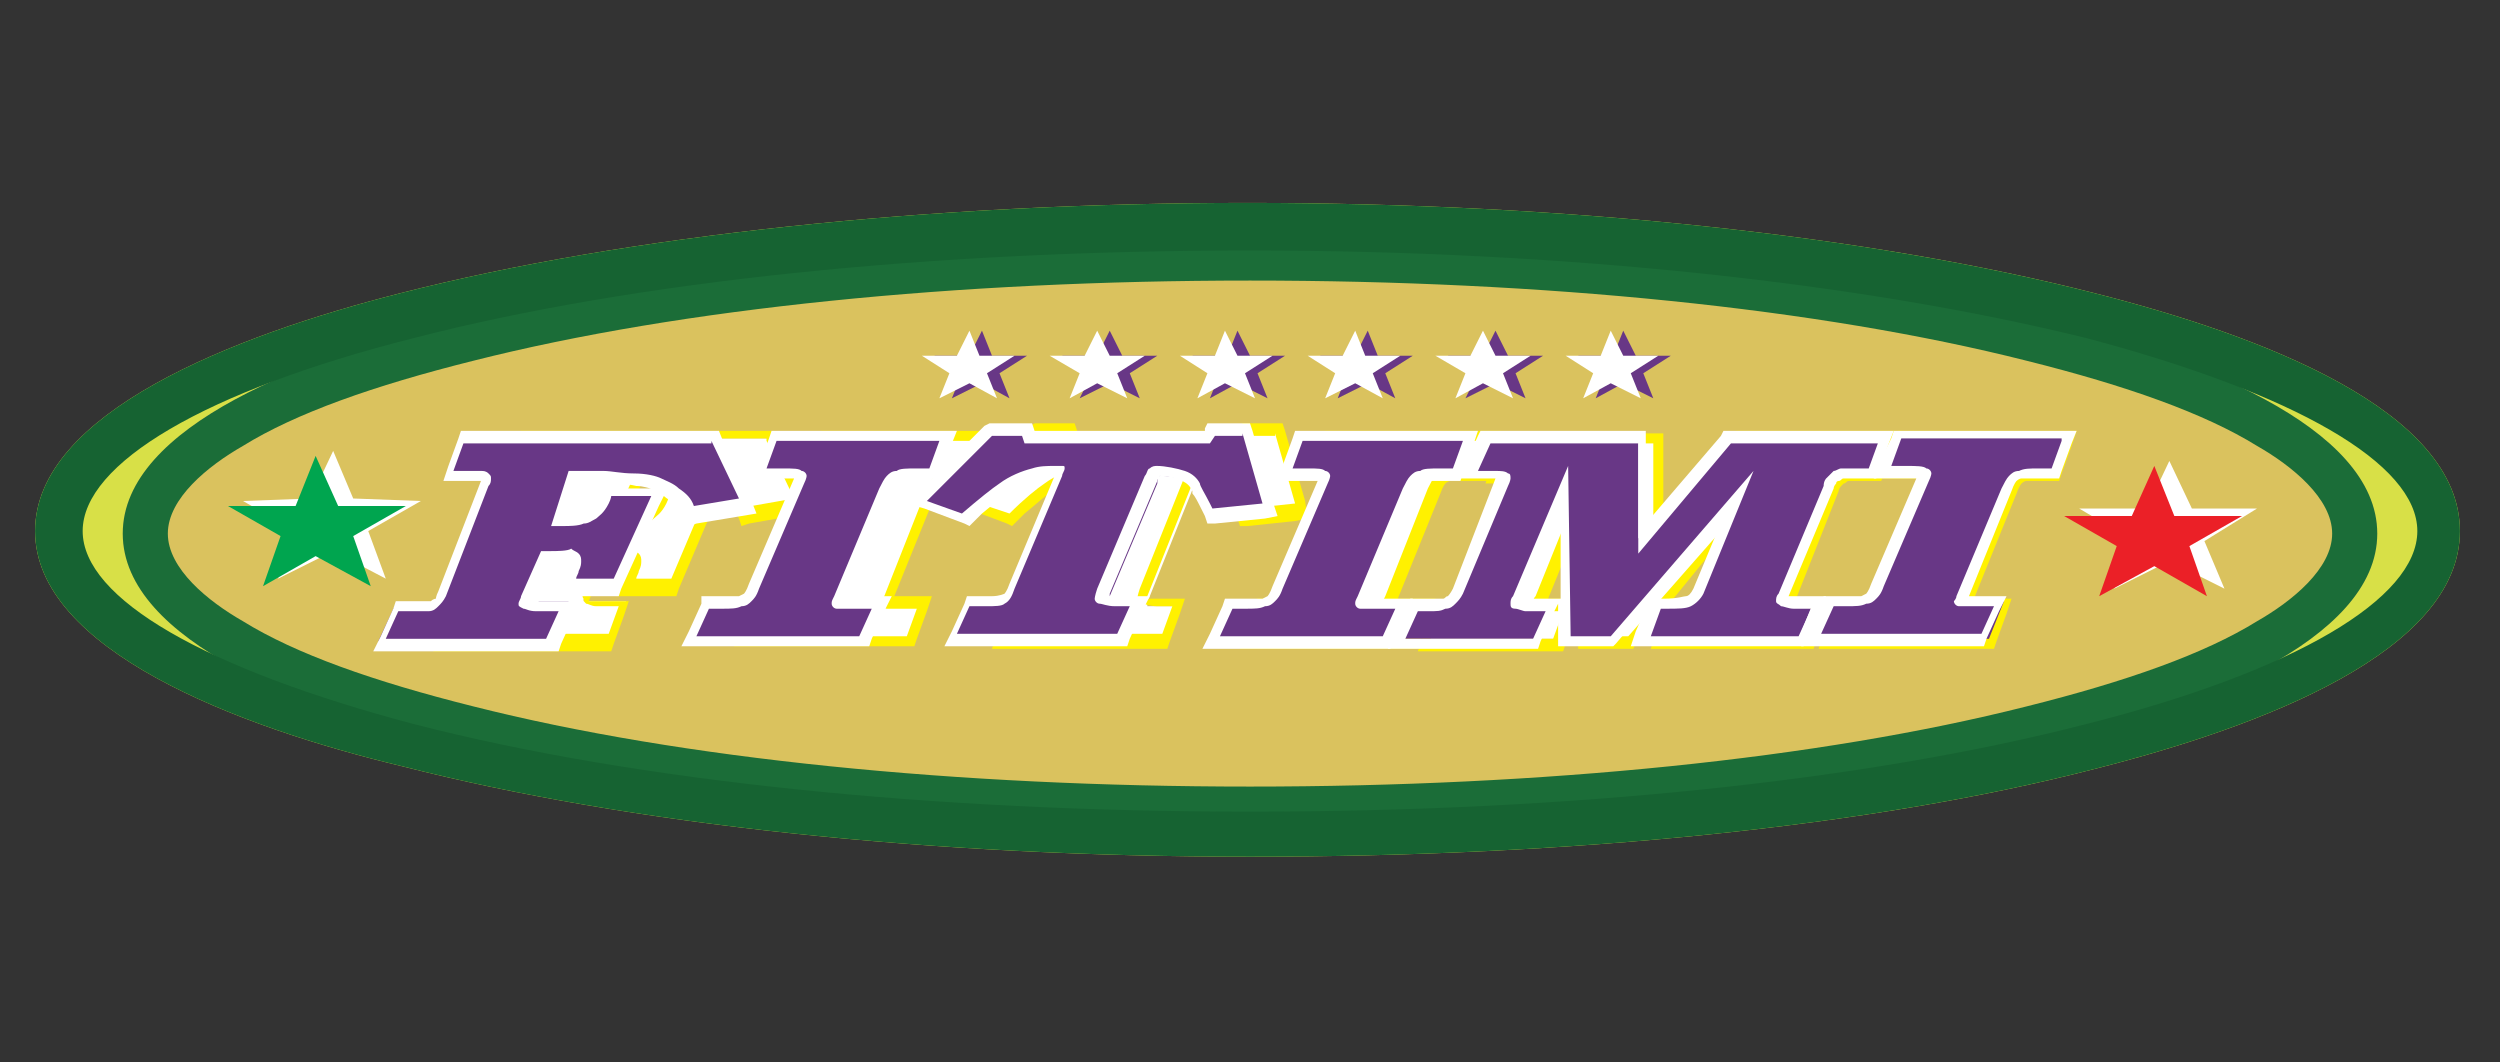
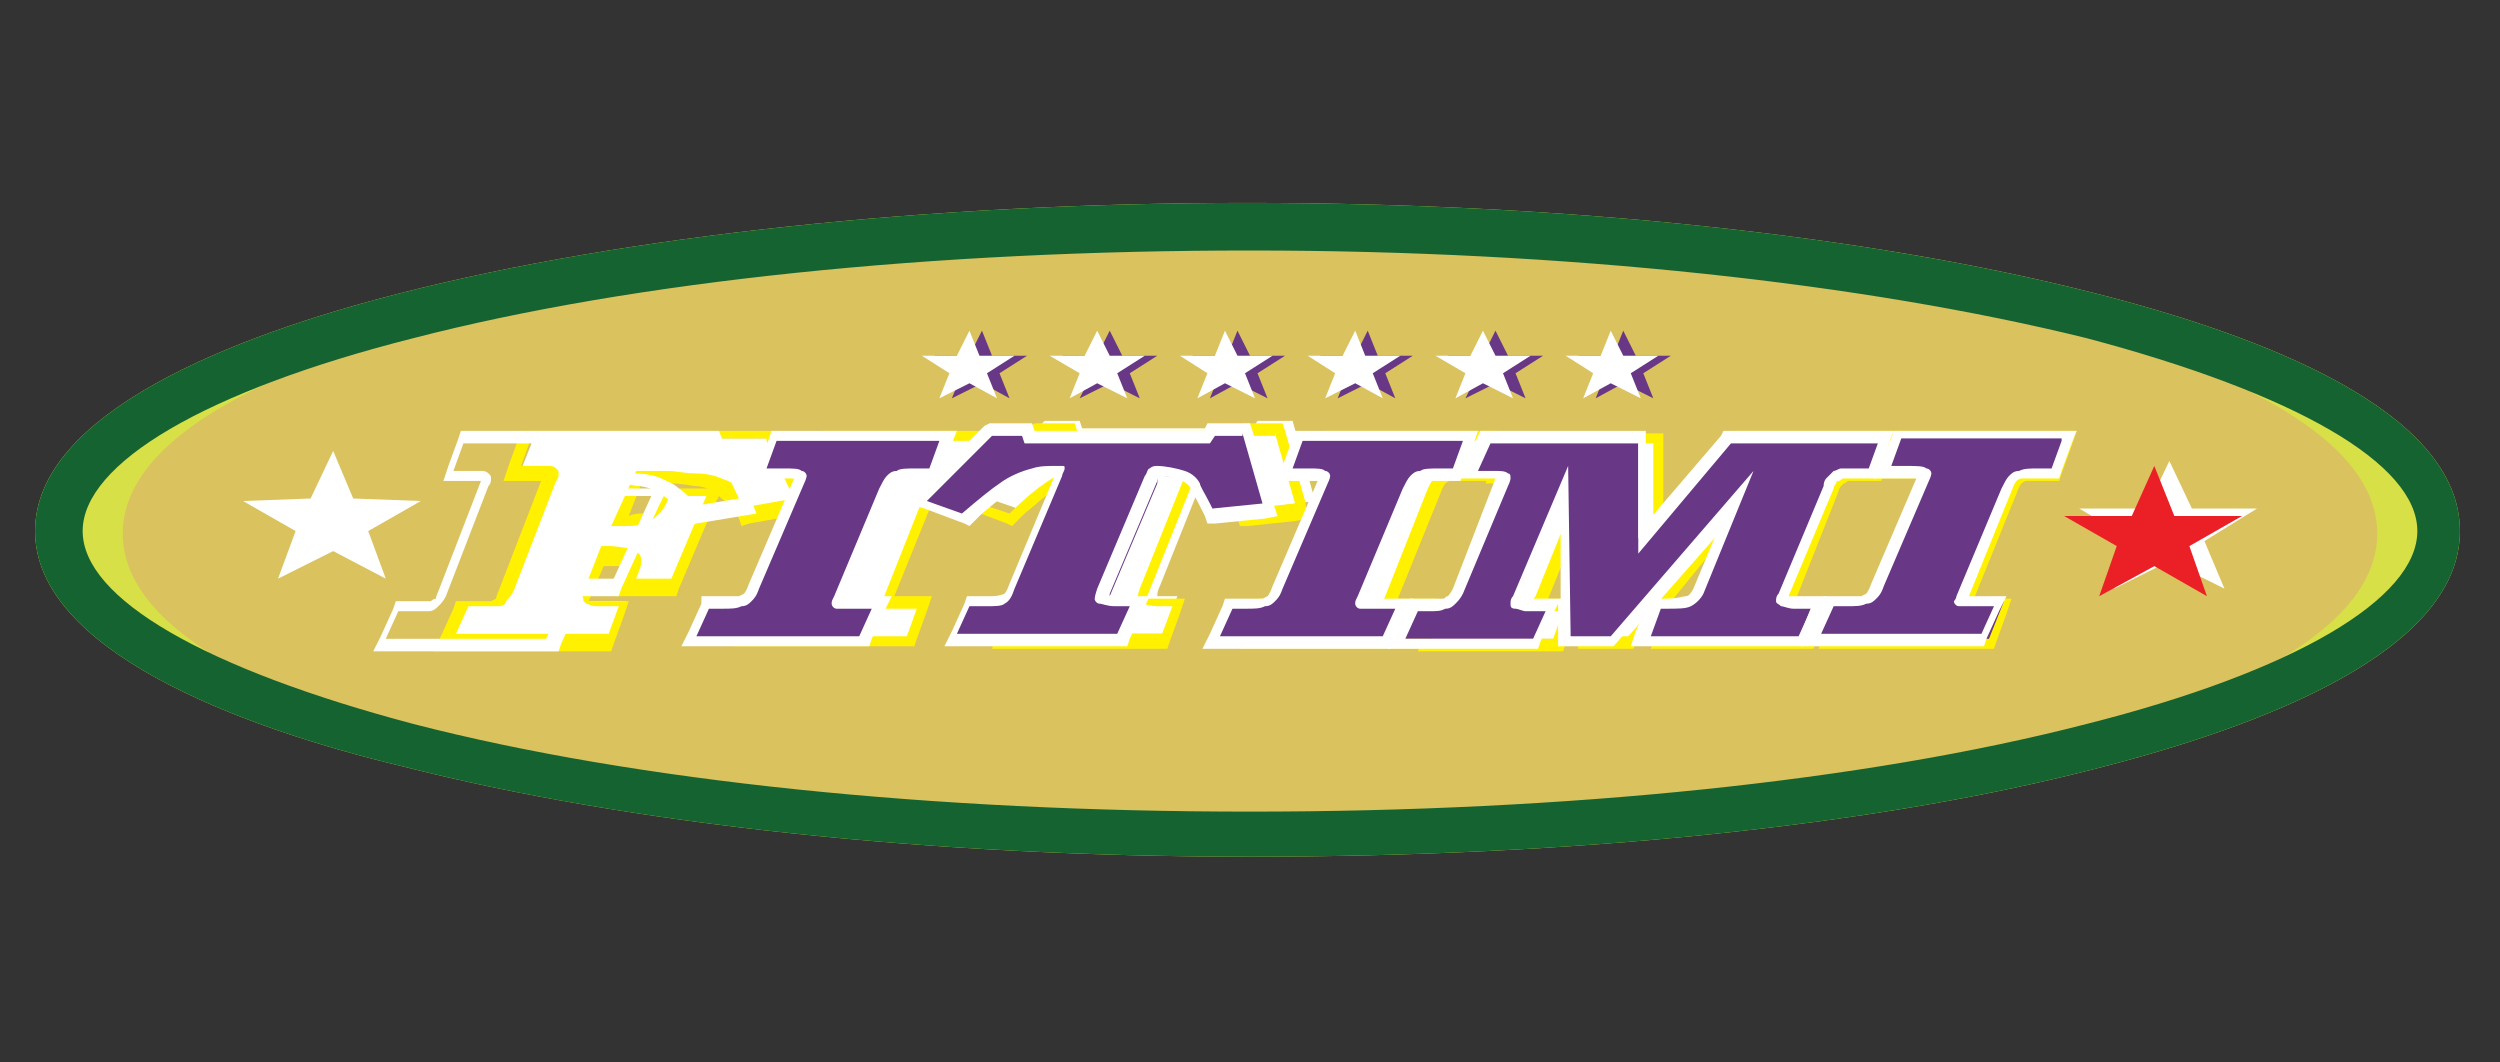
<svg xmlns="http://www.w3.org/2000/svg" version="1.1" id="Layer_1" x="0px" y="0px" viewBox="0 0 99.8 42.4" style="enable-background:new 0 0 99.8 42.4;" xml:space="preserve">
  <rect x="0" y="0" width="99.8" height="42.4" fill="#333333" stroke="none" />
  <style type="text/css">
	.st0{fill:#D8E047;}
	.st1{fill:#DAC25E;}
	.st2{fill:#FFFFFF;}
	.st3{fill:#FFF100;}
	.st4{fill:#683786;}
	.st5{fill:#00A54F;}
	.st6{fill:#EB2027;}
	.st7{fill:#1B6D38;}
	.st8{fill:#166332;}
</style>
  <g>
    <g>
      <path class="st0" d="M49.9,34.2c-12.8,0-24.8-1.3-33.8-3.6C9.4,29,1.4,25.9,1.4,21.2s7.9-7.8,14.6-9.5c9-2.3,21.1-3.6,33.8-3.6    s24.8,1.3,33.8,3.6c6.7,1.7,14.6,4.7,14.6,9.5s-7.9,7.8-14.6,9.5C74.7,33,62.7,34.2,49.9,34.2z" />
    </g>
    <g>
      <path class="st1" d="M49.9,33.1c-11.9,0-23-1.1-31.4-3.2c-6.2-1.5-13.6-4.3-13.6-8.6s7.4-7.1,13.6-8.6c8.4-2.1,19.6-3.2,31.4-3.2    s23,1.1,31.4,3.2c6.2,1.5,13.6,4.3,13.6,8.6s-7.4,7.1-13.6,8.6C72.9,31.9,61.7,33.1,49.9,33.1z" />
    </g>
    <g>
      <g>
        <path class="st2" d="M17.8,25.6l0.7-1.5h0.7c0.3,0,0.5,0,0.6,0c0.1,0,0.2-0.1,0.3-0.1c0,0,0.1-0.1,0.2-0.4l1.7-4.3     c0.1-0.2,0.1-0.2,0.1-0.2c0,0-0.1,0-0.2-0.1c0,0,0,0-0.1,0l-1.1,0l0.6-1.5h9.6l1.2,2.7l-2.2,0.4l-0.1-0.1     c-0.1-0.3-0.3-0.5-0.5-0.7c-0.2-0.2-0.4-0.3-0.6-0.4c-0.2-0.1-0.5-0.1-1-0.2c-0.4,0-0.8-0.1-1.1-0.1h-1.2l-0.7,1.7l0.2,0     c0.2,0,0.5,0,0.7-0.1c0.2,0,0.3-0.1,0.4-0.1c0.1-0.1,0.3-0.2,0.4-0.5c0-0.1,0.1-0.2,0.1-0.2l0-0.2l0.2-0.1h1.8l-1.6,3.7h-1.8     l0.2-0.5c0.1-0.2,0.1-0.3,0.1-0.3c0,0,0-0.1-0.1-0.1c-0.1-0.1-0.1-0.1-0.2-0.1c-0.1,0-0.5,0-0.8,0h-0.3l-0.7,1.6     c0,0.1,0,0.1,0,0.1c0.1,0,0.2,0,0.4,0H25l-0.6,1.5H17.8z" />
        <path class="st3" d="M30.6,17.6l1.1,2.3l-1.7,0.3c-0.1-0.3-0.3-0.5-0.5-0.7c-0.2-0.2-0.4-0.3-0.7-0.4c-0.2-0.1-0.6-0.2-1-0.2     c-0.5,0-0.8-0.1-1.1-0.1h-1.3L24.4,21l0.5,0c0.2,0,0.6,0,0.8-0.1c0.2,0,0.3-0.1,0.4-0.2c0.1-0.1,0.3-0.2,0.5-0.6     c0.1-0.2,0.1-0.3,0.1-0.3h1.5l-1.4,3.3h-1.4c0-0.1,0.1-0.2,0.1-0.3c0.1-0.2,0.1-0.3,0.1-0.4c0-0.1,0-0.2-0.1-0.3     c-0.1-0.1-0.2-0.1-0.3-0.2c-0.1,0-0.6-0.1-0.8-0.1H24l-0.7,1.8c0,0.1-0.1,0.2,0,0.3c0,0.1,0,0.1,0.1,0.2c0.1,0,0.2,0.1,0.4,0.1     h0.9l-0.4,1.1h-6.1l0.5-1.1h0.5c0.3,0,0.5,0,0.7,0c0.2,0,0.3-0.1,0.3-0.2c0.1-0.1,0.2-0.2,0.3-0.4l1.7-4.4     c0.1-0.1,0.1-0.2,0.1-0.3c0-0.1,0-0.1-0.1-0.2c-0.1-0.1-0.2-0.1-0.3-0.1c0,0-0.1,0-0.2,0c-0.1,0-0.1,0-0.3,0h-0.6l0.4-1.1H30.6      M30.8,17.2h-0.3h-9.4h-0.3l-0.1,0.3l-0.4,1.1l-0.2,0.6h0.6h0.6l0.2,0l0.1,0l0,0c0,0,0,0,0,0l-1.7,4.4c-0.1,0.2-0.1,0.3-0.1,0.3     c0,0,0,0,0,0c0,0,0,0-0.2,0.1c-0.1,0-0.2,0-0.6,0h-0.5h-0.3l-0.1,0.3l-0.5,1.1l-0.3,0.6h0.7h6.1h0.3l0.1-0.3l0.4-1.1l0.2-0.6     h-0.6h-0.9c0,0-0.1,0-0.1,0l0.6-1.4h0.1c0.3,0,0.6,0,0.7,0c0,0,0,0,0.1,0.1c0,0,0,0.1-0.1,0.2c0,0.1-0.1,0.2-0.1,0.3l-0.2,0.6     h0.6h1.4H27l0.1-0.3l1.4-3.3l0.2-0.4c0.1,0.1,0.2,0.2,0.4,0.3c0.2,0.2,0.3,0.4,0.4,0.6l0.1,0.3l0.3-0.1l1.7-0.3l0.5-0.1L32,19.8     L31,17.4L30.8,17.2L30.8,17.2z M25.6,19.3h1c0.3,0,0.6,0,1.1,0.1c0.3,0,0.5,0.1,0.6,0.1h-0.1h-1.5h-0.3l-0.1,0.3c0,0,0,0.1,0,0.1     c0,0.1,0,0.1-0.1,0.2c-0.1,0.2-0.2,0.3-0.3,0.3l0,0l0,0c0,0-0.1,0.1-0.3,0.1c-0.1,0-0.3,0-0.5,0.1L25.6,19.3L25.6,19.3z" />
      </g>
      <g>
        <path class="st2" d="M29.7,25.6l0.6-1.5h0.6c0.4,0,0.6,0,0.7-0.1c0.1,0,0.2-0.1,0.2-0.1c0,0,0.1-0.1,0.2-0.4l1.7-4.2     c0.1-0.2,0.1-0.3,0.1-0.3c-0.1-0.1-0.4-0.1-0.7-0.1h-0.9l0.6-1.5h6.7L39,18.9h-0.6c-0.4,0-0.6,0-0.7,0.1c-0.1,0-0.2,0.1-0.3,0.1     c0,0-0.1,0.1-0.2,0.4l-1.7,4.3c-0.1,0.2-0.1,0.2-0.1,0.2c0,0,0,0,0.1,0c0.1,0,0.3,0,0.7,0H37l-0.6,1.5H29.7z" />
        <path class="st3" d="M39.3,17.6l-0.4,1.1h-0.5c-0.4,0-0.6,0-0.8,0.1c-0.1,0-0.3,0.1-0.3,0.2c-0.1,0.1-0.2,0.3-0.3,0.5l-1.7,4.3     c-0.1,0.2-0.1,0.2-0.1,0.3c0,0.1,0.1,0.2,0.2,0.2c0.1,0,0.3,0,0.7,0h0.5l-0.4,1.1H30l0.4-1.1h0.5c0.3,0,0.6,0,0.7-0.1     c0.2,0,0.3-0.1,0.3-0.2c0.1-0.1,0.2-0.2,0.3-0.5l1.7-4.2c0.1-0.2,0.1-0.3,0.1-0.3c0-0.1-0.1-0.2-0.2-0.2     c-0.1-0.1-0.3-0.1-0.7-0.1h-0.5l0.4-1.1H39.3 M39.9,17.2h-0.6h-6.2h-0.3l-0.1,0.3l-0.4,1.1L32,19.1h0.6h0.5c0.2,0,0.3,0,0.4,0     c0,0,0,0,0,0l-1.7,4.2c-0.1,0.3-0.2,0.4-0.2,0.4c0,0,0,0,0,0c0,0,0,0-0.2,0.1c-0.1,0-0.2,0-0.6,0h-0.5h-0.3l-0.1,0.3l-0.4,1.1     l-0.2,0.6H30h6.2h0.3l0.1-0.3l0.4-1.1l0.2-0.6h-0.6h-0.5c-0.2,0-0.3,0-0.4,0l1.7-4.2c0.1-0.3,0.2-0.4,0.2-0.4     c0,0,0.1-0.1,0.2-0.1c0,0,0.2,0,0.7,0h0.5h0.3l0.1-0.3l0.4-1.1L39.9,17.2L39.9,17.2z" />
      </g>
      <g>
-         <path class="st2" d="M39.8,25.6l0.6-1.5H41l0.2,0c0.3,0,0.5-0.1,0.6-0.1c0.1,0,0.2-0.2,0.3-0.5L44,19c0-0.1,0-0.1,0.1-0.2     c0,0-0.1,0-0.1,0c-0.3,0-0.5,0-0.8,0.1c-0.4,0.1-0.7,0.3-1.2,0.6c-0.3,0.1-0.6,0.5-1.1,0.9l-0.4,0.4l-2-0.7l2.8-2.9h1.4l0.1,0.3     h6.8l0.2-0.3h1.4l0.9,3.2l-2.3,0.3l-0.1-0.3c-0.1-0.4-0.3-0.6-0.4-0.7c-0.1-0.2-0.3-0.4-0.5-0.5c-0.2-0.1-0.7-0.2-0.9-0.2     c-0.1,0-0.1,0-0.1,0c0,0-0.1,0-0.1,0.3l-1.8,4.5c-0.1,0.2-0.1,0.3-0.1,0.4c0.1,0,0.2,0,0.6,0H47l-0.6,1.5H39.8z" />
+         <path class="st2" d="M39.8,25.6l0.6-1.5H41l0.2,0c0.3,0,0.5-0.1,0.6-0.1c0.1,0,0.2-0.2,0.3-0.5L44,19c0-0.1,0-0.1,0.1-0.2     c0,0-0.1,0-0.1,0c-0.3,0-0.5,0-0.8,0.1c-0.4,0.1-0.7,0.3-1.2,0.6c-0.3,0.1-0.6,0.5-1.1,0.9l-2-0.7l2.8-2.9h1.4l0.1,0.3     h6.8l0.2-0.3h1.4l0.9,3.2l-2.3,0.3l-0.1-0.3c-0.1-0.4-0.3-0.6-0.4-0.7c-0.1-0.2-0.3-0.4-0.5-0.5c-0.2-0.1-0.7-0.2-0.9-0.2     c-0.1,0-0.1,0-0.1,0c0,0-0.1,0-0.1,0.3l-1.8,4.5c-0.1,0.2-0.1,0.3-0.1,0.4c0.1,0,0.2,0,0.6,0H47l-0.6,1.5H39.8z" />
        <path class="st3" d="M50.9,17.3l0.8,2.8l-1.9,0.2l-0.1-0.2c-0.2-0.4-0.4-0.7-0.4-0.8c-0.1-0.2-0.3-0.4-0.6-0.5     c-0.2-0.1-0.8-0.2-1-0.2c-0.1,0-0.2,0-0.2,0.1c-0.1,0-0.1,0.2-0.2,0.3l-1.8,4.5c-0.1,0.3-0.1,0.4-0.1,0.4c0,0.1,0.1,0.2,0.2,0.2     c0.1,0,0.3,0.1,0.6,0.1h0.6l-0.4,1.1h-6.1l0.4-1.1H41l0.2,0c0.3,0,0.6,0,0.7-0.1c0.2-0.1,0.3-0.3,0.4-0.6l1.8-4.5     c0-0.1,0.1-0.2,0.1-0.3c0-0.1,0-0.1-0.1-0.1c-0.1,0-0.2,0-0.3,0c-0.3,0-0.6,0-0.8,0.1c-0.4,0.1-0.9,0.3-1.3,0.6     c-0.3,0.2-0.8,0.6-1.4,1.2L38.8,20l2.5-2.6h1.1l0.1,0.3h7.1l0.2-0.3H50.9 M51.2,16.9h-0.3h-1.1h-0.2l-0.1,0.2l0,0.1h-6.5     l-0.1-0.3h-0.3h-1.1h-0.2L41,17.1l-2.5,2.6L38,20.1l0.6,0.2l1.6,0.6l0.2,0.1l0.2-0.2l0.3-0.3c0.5-0.4,0.8-0.7,1-0.8     c0.5-0.3,0.8-0.5,1.2-0.6c0.2-0.1,0.4-0.1,0.6-0.1L42,23.4c-0.1,0.3-0.2,0.4-0.2,0.4c0,0-0.2,0.1-0.5,0.1l-0.2,0l-0.5,0h-0.3     l-0.1,0.3l-0.4,1.1l-0.2,0.6h0.6h6.1h0.3l0.1-0.3l0.4-1.1l0.2-0.6h-0.6h-0.6c-0.1,0-0.2,0-0.3,0c0,0,0-0.1,0-0.1l1.8-4.5     c0-0.1,0.1-0.1,0.1-0.1c0.2,0,0.7,0.1,0.8,0.1c0.2,0.1,0.3,0.2,0.4,0.4l0,0.1c0.1,0.1,0.2,0.3,0.4,0.7l0.1,0.2l0.1,0.3l0.3,0     l1.9-0.2l0.5-0.1L52.1,20l-0.8-2.8L51.2,16.9L51.2,16.9z" />
      </g>
      <g>
        <path class="st2" d="M49.7,25.6l0.6-1.5H51c0.4,0,0.6,0,0.7-0.1c0.1,0,0.2-0.1,0.2-0.1c0,0,0.1-0.1,0.2-0.4l1.7-4.2     c0.1-0.2,0.1-0.2,0.1-0.3c-0.1-0.1-0.2-0.1-0.6-0.1h-0.9l0.6-1.5h6.6L59,18.9h-0.6c-0.4,0-0.6,0-0.7,0.1c-0.1,0-0.2,0.1-0.3,0.1     c0,0-0.1,0.1-0.2,0.4l-1.7,4.3c-0.1,0.2-0.1,0.2-0.1,0.2c0,0,0.1,0,0.1,0c0.1,0,0.3,0,0.7,0H57l-0.6,1.5H49.7z" />
        <path class="st3" d="M59.3,17.6l-0.4,1.1h-0.5c-0.4,0-0.6,0-0.8,0.1c-0.1,0-0.3,0.1-0.3,0.2c-0.1,0.1-0.2,0.3-0.3,0.5l-1.7,4.3     c-0.1,0.2-0.1,0.2-0.1,0.3c0,0.1,0.1,0.2,0.2,0.2c0.1,0,0.3,0,0.7,0h0.5l-0.4,1.1h-6.2l0.4-1.1H51c0.3,0,0.6,0,0.7-0.1     c0.2,0,0.3-0.1,0.3-0.2c0.1-0.1,0.2-0.2,0.3-0.5l1.7-4.2c0.1-0.2,0.1-0.3,0.1-0.3c0-0.1-0.1-0.2-0.2-0.2     c-0.1-0.1-0.3-0.1-0.7-0.1h-0.5l0.4-1.1H59.3 M59.9,17.2h-0.6h-6.1h-0.3l-0.1,0.3l-0.4,1.1l-0.2,0.6h0.6h0.5c0.2,0,0.3,0,0.4,0     c0,0,0,0,0,0l-1.7,4.2c-0.1,0.3-0.2,0.4-0.2,0.4c0,0,0,0,0,0c0,0,0,0-0.2,0.1c-0.1,0-0.2,0-0.6,0h-0.5h-0.3l-0.1,0.3l-0.4,1.1     l-0.2,0.6h0.6h6.2h0.3l0.1-0.3l0.4-1.1l0.2-0.6h-0.6h-0.5c-0.2,0-0.3,0-0.4,0l1.7-4.2c0.1-0.3,0.2-0.4,0.2-0.4     c0,0,0.1-0.1,0.2-0.1c0,0,0.2,0,0.7,0h0.5h0.3l0.1-0.3l0.4-1.1L59.9,17.2L59.9,17.2z" />
      </g>
      <g>
        <path class="st2" d="M66.2,25.6l0.6-1.5h0.3c0.5,0,0.8-0.1,0.9-0.1c0.1-0.1,0.3-0.2,0.3-0.4l1.4-3.6l-4.6,5.6h-1.8l-0.1-5.9     l-1.7,4.2C61.5,24,61.5,24,61.5,24c0.1,0,0.2,0,0.4,0l0.2,0h0.9l-0.6,1.5h-5.3l0.6-1.5H58c0.4,0,0.5,0,0.6,0     c0.1,0,0.2-0.1,0.3-0.1c0,0,0.1-0.1,0.2-0.4l1.7-4.3c0.1-0.2,0.1-0.2,0.1-0.2c0,0-0.1-0.1-0.4-0.1h-1l0.6-1.5h6l0,4.1l3.3-4.1     h6.2L75,18.9h-0.5c-0.3,0-0.5,0-0.6,0c-0.1,0-0.2,0.1-0.3,0.1c-0.1,0-0.1,0.1-0.2,0.2c0,0,0,0.1-0.1,0.3l-1.8,4.3     C71.5,24,71.5,24,71.5,24c0,0,0,0,0,0c0.1,0,0.2,0,0.4,0h1l-0.6,1.5H66.2z" />
        <path class="st3" d="M75.3,17.6l-0.4,1.1h-0.4c-0.3,0-0.5,0-0.6,0c-0.1,0-0.2,0.1-0.3,0.1c-0.1,0.1-0.2,0.2-0.3,0.3     c0,0-0.1,0.1-0.1,0.3l-1.8,4.3c-0.1,0.1-0.1,0.2-0.1,0.3c0,0.1,0,0.1,0.2,0.2c0.1,0,0.3,0.1,0.5,0.1h0.7l-0.4,1.1h-5.6l0.4-1.1     h0.2c0.5,0,0.8,0,1-0.1c0.2-0.1,0.3-0.3,0.5-0.5l2-4.9L65,25.4h-1.5l-0.1-6.8l-2.1,5.2c-0.1,0.1-0.1,0.2-0.1,0.3     c0,0.1,0,0.2,0.1,0.2c0.1,0,0.2,0.1,0.4,0.1l0.2,0h0.5l-0.4,1.1h-4.9l0.4-1.1H58c0.4,0,0.5,0,0.7-0.1c0.2,0,0.3-0.1,0.4-0.2     c0.1-0.1,0.2-0.2,0.3-0.4l1.7-4.3c0.1-0.2,0.1-0.3,0.1-0.3c0-0.1,0-0.2-0.1-0.2c-0.1-0.1-0.2-0.1-0.5-0.1h-0.7l0.4-1.1H66l0,4.4     l3.6-4.4H75.3 M75.9,17.2h-0.6h-5.8h-0.2l-0.1,0.2l-2.8,3.5l0-3.2l0-0.4H66h-5.7H60l-0.1,0.3l-0.4,1.1l-0.2,0.6h0.6h0.7     c0.1,0,0.1,0,0.1,0c0,0,0,0,0,0l-1.7,4.3c-0.1,0.2-0.1,0.3-0.2,0.3c0,0-0.1,0.1-0.2,0.1c-0.1,0-0.2,0-0.6,0h-0.4h-0.3l-0.1,0.3     l-0.4,1.1l-0.2,0.6h0.6h4.9h0.3l0.1-0.3l0.4-1.1l0.1-0.4l0,1.3l0,0.4h0.4H65h0.2l0.1-0.2l1.1-1.3l-0.3,0.9l-0.2,0.6h0.6h5.6h0.3     l0.1-0.3l0.4-1.1l0.2-0.6h-0.6h-0.7c0,0-0.1,0-0.1,0l1.7-4.3c0-0.1,0.1-0.2,0.1-0.2c0,0,0.1-0.1,0.1-0.1c0.1,0,0.1-0.1,0.2-0.1     c0.1,0,0.2,0,0.6,0h0.4h0.3l0.1-0.3l0.4-1.1L75.9,17.2L75.9,17.2z M61.8,23.9l1.3-3.2l0,3.2h-0.5H62L61.8,23.9     C61.8,23.9,61.8,23.9,61.8,23.9L61.8,23.9z M66.8,23.9l2.2-2.7l-0.9,2.3c0,0.1-0.1,0.3-0.2,0.3c-0.1,0-0.3,0.1-0.8,0.1H66.8     L66.8,23.9L66.8,23.9z" />
      </g>
      <g>
        <path class="st2" d="M72.8,25.6l0.6-1.5H74c0.4,0,0.6,0,0.7-0.1c0.1,0,0.2-0.1,0.2-0.1c0,0,0.1-0.1,0.2-0.4l1.7-4.2     c0.1-0.2,0.1-0.3,0.1-0.3c-0.1-0.1-0.2-0.1-0.7-0.1h-0.9l0.6-1.5h6.6L82,18.9h-0.6c-0.4,0-0.6,0-0.7,0.1c-0.1,0-0.2,0.1-0.3,0.1     c0,0-0.1,0.1-0.2,0.4l-1.7,4.3c-0.1,0.2-0.1,0.2-0.1,0.2c0,0,0,0,0.1,0c0.1,0,0.3,0,0.7,0H80l-0.6,1.5H72.8z" />
        <path class="st3" d="M82.3,17.6l-0.4,1.1h-0.4c-0.4,0-0.6,0-0.8,0.1c-0.1,0-0.3,0.1-0.3,0.2c-0.1,0.1-0.2,0.3-0.3,0.5l-1.7,4.3     c-0.1,0.2-0.1,0.2-0.1,0.3c0,0.1,0.1,0.2,0.2,0.2c0.1,0,0.3,0,0.7,0h0.5l-0.4,1.1h-6.1l0.4-1.1H74c0.3,0,0.6,0,0.7-0.1     c0.1,0,0.3-0.1,0.3-0.2c0.1-0.1,0.2-0.2,0.3-0.5l1.7-4.2c0.1-0.2,0.1-0.3,0.1-0.3c0-0.1-0.1-0.2-0.2-0.2     c-0.1-0.1-0.4-0.1-0.8-0.1h-0.5l0.4-1.1H82.3 M82.9,17.2h-0.6h-6.2h-0.3l-0.1,0.3l-0.4,1.1L75,19.1h0.6h0.5c0.2,0,0.4,0,0.5,0     c0,0,0,0,0,0L75,23.4c-0.1,0.3-0.2,0.4-0.2,0.4c0,0,0,0,0,0c0,0,0,0-0.1,0.1c-0.1,0-0.2,0-0.6,0h-0.5h-0.3l-0.1,0.3l-0.4,1.1     l-0.2,0.6h0.6h6.1h0.3l0.1-0.3l0.4-1.1l0.2-0.6h-0.6h-0.5c-0.2,0-0.3,0-0.4,0l1.7-4.2c0.1-0.3,0.2-0.4,0.2-0.4     c0,0,0.1-0.1,0.2-0.1c0,0,0.2,0,0.6,0h0.4h0.3l0.1-0.3l0.4-1.1L82.9,17.2L82.9,17.2z" />
      </g>
    </g>
    <g>
      <g>
-         <path class="st4" d="M15.1,25.6l0.7-1.5h0.7c0.3,0,0.5,0,0.6,0c0.2,0,0.2-0.1,0.3-0.1c0,0,0.1-0.1,0.2-0.4l1.7-4.3     c0.1-0.2,0.1-0.2,0.1-0.2c0,0-0.1-0.1-0.2-0.1c0,0-0.1,0-0.1,0l-1.2,0l0.6-1.5h10l1.3,2.7l-2.2,0.4l-0.1-0.1     c-0.1-0.3-0.3-0.5-0.5-0.7c-0.2-0.2-0.4-0.3-0.6-0.4c-0.2-0.1-0.6-0.1-1-0.2c-0.5,0-0.8-0.1-1.1-0.1h-1.2l-0.7,1.7l0.2,0     c0.2,0,0.6,0,0.7-0.1c0.2,0,0.3-0.1,0.4-0.1c0.1-0.1,0.3-0.2,0.4-0.5c0-0.1,0.1-0.2,0.1-0.2l0-0.1l0.2-0.1h1.9l-1.6,3.7h-1.9     l0.2-0.5c0.1-0.2,0.1-0.3,0.1-0.3c0,0,0-0.1-0.1-0.1c-0.1-0.1-0.1-0.1-0.2-0.1c-0.1,0-0.5,0-0.8,0h-0.3L21,23.9c0,0,0,0.1,0,0.1     c0.1,0,0.2,0,0.4,0h1.3L22,25.6H15.1z" />
        <path class="st2" d="M28.4,17.6l1.1,2.3l-1.8,0.3c-0.1-0.3-0.3-0.5-0.6-0.7c-0.2-0.2-0.5-0.3-0.7-0.4c-0.2-0.1-0.6-0.2-1.1-0.2     c-0.5,0-0.9-0.1-1.2-0.1h-1.4L22,21l0.5,0c0.2,0,0.6,0,0.8-0.1c0.2,0,0.3-0.1,0.5-0.2c0.1-0.1,0.3-0.2,0.5-0.6     c0.1-0.2,0.1-0.3,0.1-0.3h1.6l-1.5,3.3H23c0-0.1,0.1-0.2,0.1-0.3c0.1-0.2,0.1-0.3,0.1-0.4c0-0.1,0-0.2-0.1-0.3     c-0.1-0.1-0.2-0.1-0.3-0.2C22.7,22,22.2,22,22,22h-0.4l-0.8,1.8c0,0.1-0.1,0.2-0.1,0.3c0,0.1,0,0.1,0.2,0.2     c0.1,0,0.2,0.1,0.5,0.1h0.9l-0.5,1.1h-6.4l0.5-1.1h0.5c0.3,0,0.5,0,0.7,0c0.2,0,0.3-0.1,0.4-0.2c0.1-0.1,0.2-0.2,0.3-0.4l1.7-4.4     c0.1-0.1,0.1-0.2,0.1-0.3c0-0.1,0-0.1-0.1-0.2c-0.1-0.1-0.2-0.1-0.3-0.1c0,0-0.1,0-0.2,0c-0.1,0-0.1,0-0.3,0h-0.6l0.4-1.1H28.4      M28.7,17.2h-0.3h-9.7h-0.3l-0.1,0.3l-0.4,1.1l-0.2,0.6h0.6h0.6l0.2,0l0.1,0c0,0,0,0,0,0c0,0,0,0,0,0c0,0,0,0,0,0l-1.7,4.4     c-0.1,0.2-0.1,0.3-0.1,0.3c0,0-0.1,0-0.2,0.1c-0.1,0-0.3,0-0.6,0h-0.5h-0.3l-0.1,0.3l-0.5,1.1l-0.3,0.6h0.7h6.4h0.3l0.1-0.3     l0.5-1.1l0.3-0.6h-0.7h-0.9c0,0-0.1,0-0.1,0l0.6-1.4H22c0.3,0,0.7,0,0.8,0c0,0,0,0,0.1,0.1c0,0,0,0.1-0.1,0.2     c0,0.1-0.1,0.2-0.1,0.3l-0.2,0.6H23h1.4h0.3l0.1-0.3l1.5-3.3l0.2-0.4c0.1,0.1,0.3,0.2,0.4,0.3c0.2,0.2,0.3,0.4,0.5,0.6l0.1,0.3     l0.3-0.1l1.8-0.3l0.6-0.1l-0.2-0.5l-1.1-2.3L28.7,17.2L28.7,17.2z M23.2,19.3h1.1c0.3,0,0.7,0,1.1,0.1c0.3,0,0.5,0.1,0.6,0.1     h-0.1h-1.6h-0.3L24,19.7c0,0,0,0.1,0,0.1c0,0.1,0,0.1-0.1,0.2c-0.1,0.2-0.2,0.3-0.3,0.3l0,0l0,0c0,0-0.1,0.1-0.3,0.1     c-0.1,0-0.3,0-0.5,0.1L23.2,19.3L23.2,19.3z" />
      </g>
      <g>
        <path class="st4" d="M27.6,25.6l0.7-1.5h0.6c0.4,0,0.6,0,0.7-0.1c0.2,0,0.2-0.1,0.3-0.1c0,0,0.1-0.1,0.2-0.4l1.8-4.2     c0.1-0.2,0.1-0.2,0.1-0.3c-0.2-0.1-0.4-0.1-0.7-0.1h-0.9l0.6-1.5h6.9l-0.6,1.5h-0.6c-0.5,0-0.7,0-0.8,0.1c-0.1,0-0.2,0.1-0.3,0.1     c0,0-0.1,0.1-0.2,0.4l-1.8,4.3c0,0.1-0.1,0.1-0.1,0.2c0,0,0,0,0.1,0c0,0,0.2,0,0.7,0h0.9l-0.7,1.5H27.6z" />
        <path class="st2" d="M37.5,17.6l-0.4,1.1h-0.5c-0.4,0-0.7,0-0.8,0.1c-0.2,0-0.3,0.1-0.4,0.2c-0.1,0.1-0.2,0.3-0.3,0.5l-1.8,4.3     c-0.1,0.2-0.1,0.2-0.1,0.3c0,0.1,0.1,0.2,0.2,0.2c0.1,0,0.4,0,0.8,0h0.6l-0.5,1.1h-6.5l0.5-1.1h0.5c0.4,0,0.6,0,0.8-0.1     c0.2,0,0.3-0.1,0.4-0.2c0.1-0.1,0.2-0.2,0.3-0.5l1.8-4.2c0.1-0.2,0.1-0.3,0.1-0.3c0-0.1-0.1-0.2-0.2-0.2     c-0.1-0.1-0.3-0.1-0.8-0.1h-0.6l0.4-1.1H37.5 M38.2,17.2h-0.6h-6.5h-0.3l-0.1,0.3l-0.4,1.1L30,19.1h0.6h0.6c0.2,0,0.4,0,0.5,0     c0,0,0,0,0,0l-1.8,4.2c-0.1,0.3-0.2,0.4-0.2,0.4c0,0,0,0,0,0c0,0,0,0-0.2,0.1c-0.1,0-0.2,0-0.7,0h-0.5h-0.3L28,24.1l-0.5,1.1     l-0.3,0.6h0.7h6.5h0.3l0.1-0.3l0.5-1.1l0.3-0.6h-0.7h-0.6c-0.2,0-0.4,0-0.5,0l1.8-4.2c0.1-0.3,0.2-0.4,0.2-0.4     c0,0,0.1-0.1,0.2-0.1c0.1,0,0.2,0,0.7,0h0.5h0.3l0.1-0.3l0.4-1.1L38.2,17.2L38.2,17.2z" />
      </g>
      <g>
        <path class="st4" d="M38,25.6l0.7-1.5h0.6l0.2,0c0.4,0,0.5-0.1,0.6-0.1c0.1-0.1,0.2-0.2,0.3-0.5l1.9-4.5c0-0.1,0-0.1,0.1-0.2     c0,0-0.1,0-0.2,0c-0.3,0-0.6,0-0.8,0.1c-0.4,0.1-0.8,0.3-1.3,0.6c-0.3,0.2-0.6,0.5-1.1,0.9l-0.4,0.4l-2.1-0.7l2.9-2.9H41l0.1,0.3     h7.1l0.2-0.3h1.5l0.9,3.2l-2.4,0.3l-0.1-0.3c-0.1-0.4-0.3-0.6-0.4-0.7c-0.2-0.2-0.3-0.4-0.5-0.5c-0.2-0.1-0.7-0.2-1-0.2     c-0.1,0-0.1,0-0.1,0c0,0-0.1,0-0.1,0.3l-1.9,4.5C44,23.9,44,24,44,24c0.1,0,0.2,0,0.6,0h0.9l-0.7,1.5H38z" />
        <path class="st2" d="M49.6,17.3l0.8,2.8l-2,0.2l-0.1-0.2c-0.2-0.4-0.4-0.7-0.4-0.8c-0.1-0.2-0.3-0.4-0.6-0.5     c-0.3-0.1-0.8-0.2-1.1-0.2c-0.1,0-0.2,0-0.3,0.1c-0.1,0-0.1,0.2-0.2,0.3l-1.9,4.5c-0.1,0.3-0.1,0.4-0.1,0.4     c0,0.1,0.1,0.2,0.2,0.2c0.1,0,0.3,0.1,0.6,0.1h0.6l-0.5,1.1h-6.4l0.5-1.1h0.5l0.2,0c0.3,0,0.6,0,0.7-0.1c0.2-0.1,0.3-0.3,0.4-0.6     l1.9-4.5c0-0.1,0.1-0.2,0.1-0.3c0-0.1,0-0.1-0.1-0.1s-0.2,0-0.3,0c-0.3,0-0.6,0-0.9,0.1c-0.4,0.1-0.9,0.3-1.3,0.6     c-0.3,0.2-0.8,0.6-1.5,1.2L37,20l2.6-2.6h1.2l0.1,0.3h7.4l0.2-0.3H49.6 M49.9,16.9h-0.3h-1.2h-0.2l-0.1,0.2l0,0.1h-6.8l-0.1-0.3     h-0.3h-1.2h-0.2L39.3,17l-2.6,2.6l-0.5,0.5l0.7,0.2l1.6,0.6l0.2,0.1l0.2-0.2l0.3-0.3c0.5-0.4,0.8-0.7,1.1-0.8     c0.5-0.3,0.9-0.5,1.2-0.6c0.2-0.1,0.4-0.1,0.6-0.1l-1.8,4.3c-0.1,0.3-0.2,0.4-0.2,0.4c0,0-0.2,0.1-0.5,0.1l-0.2,0l-0.5,0h-0.3     l-0.1,0.3L38,25.2l-0.3,0.6h0.7h6.4H45l0.1-0.3l0.5-1.1l0.3-0.6h-0.7h-0.6c-0.2,0-0.3,0-0.3,0c0,0,0-0.1,0-0.1l1.9-4.5     c0-0.1,0.1-0.1,0.1-0.2c0.3,0,0.7,0.1,0.9,0.2c0.2,0.1,0.3,0.2,0.4,0.4l0,0.1c0.1,0.1,0.2,0.3,0.4,0.7l0.1,0.2l0.1,0.3l0.3,0     l2-0.2l0.5-0.1L50.8,20L50,17.2L49.9,16.9L49.9,16.9z" />
      </g>
      <g>
        <path class="st4" d="M48.4,25.6l0.7-1.5h0.6c0.4,0,0.6,0,0.7-0.1c0.2,0,0.2-0.1,0.3-0.1c0,0,0.1-0.1,0.2-0.4l1.8-4.2     c0.1-0.2,0.1-0.2,0.1-0.3c-0.1-0.1-0.2-0.1-0.7-0.1h-0.9l0.6-1.5h6.9l-0.6,1.5h-0.6c-0.5,0-0.7,0-0.8,0.1c-0.1,0-0.2,0.1-0.3,0.1     c0,0-0.1,0.1-0.2,0.4l-1.8,4.3c0,0.1-0.1,0.1-0.1,0.2c0,0,0,0,0.1,0c0,0,0.2,0,0.7,0H56l-0.7,1.5H48.4z" />
        <path class="st2" d="M58.4,17.6l-0.4,1.1h-0.5c-0.4,0-0.7,0-0.8,0.1c-0.2,0-0.3,0.1-0.4,0.2c-0.1,0.1-0.2,0.3-0.3,0.5l-1.8,4.3     c-0.1,0.2-0.1,0.2-0.1,0.3c0,0.1,0.1,0.2,0.2,0.2c0.1,0,0.4,0,0.8,0h0.6l-0.5,1.1h-6.5l0.5-1.1h0.5c0.4,0,0.6,0,0.8-0.1     c0.2,0,0.3-0.1,0.4-0.2c0.1-0.1,0.2-0.2,0.3-0.5l1.8-4.2c0.1-0.2,0.1-0.3,0.1-0.3c0-0.1-0.1-0.2-0.2-0.2     c-0.1-0.1-0.3-0.1-0.7-0.1h-0.6l0.4-1.1H58.4 M59,17.2h-0.6H52h-0.3l-0.1,0.3l-0.4,1.1l-0.2,0.6h0.6h0.6c0.2,0,0.3,0,0.4,0     c0,0,0,0,0,0l-1.8,4.2c-0.1,0.3-0.2,0.4-0.2,0.4c0,0,0,0,0,0c0,0,0,0-0.2,0.1c-0.1,0-0.2,0-0.7,0h-0.5h-0.3l-0.1,0.3l-0.5,1.1     l-0.3,0.6h0.7h6.5h0.3l0.1-0.3l0.5-1.1l0.3-0.6h-0.7h-0.6c-0.2,0-0.4,0-0.5,0l1.8-4.2c0.1-0.3,0.2-0.4,0.2-0.4     c0,0,0.1-0.1,0.2-0.1c0.1,0,0.2,0,0.7,0h0.5h0.3l0.1-0.3l0.4-1.1L59,17.2L59,17.2z" />
      </g>
      <g>
        <path class="st4" d="M65.5,25.6l0.6-1.5h0.3c0.6,0,0.8-0.1,0.9-0.1c0.1-0.1,0.3-0.2,0.4-0.4l1.5-3.6l-4.9,5.7h-1.9l-0.1-6     l-1.8,4.2C60.6,24,60.6,24,60.6,24c0.1,0,0.2,0,0.4,0l0.2,0h0.9l-0.6,1.5h-5.5l0.6-1.5H57c0.4,0,0.5,0,0.6,0     c0.1,0,0.2-0.1,0.3-0.1c0,0,0.1-0.1,0.2-0.4l1.8-4.3c0.1-0.2,0.1-0.2,0.1-0.2c0,0-0.1-0.1-0.4-0.1h-1l0.6-1.5h6.2l0,4.1l3.4-4.1     h6.4l-0.6,1.5h-0.5c-0.3,0-0.5,0-0.6,0c-0.1,0-0.2,0.1-0.3,0.1c-0.1,0-0.2,0.1-0.2,0.2c0,0,0,0.1-0.1,0.3l-1.8,4.3     C71.1,24,71,24,71,24c0,0,0,0,0,0c0.1,0,0.2,0,0.4,0h1l-0.6,1.5H65.5z" />
        <path class="st2" d="M75,17.6l-0.4,1.1h-0.4c-0.3,0-0.5,0-0.7,0c-0.1,0-0.2,0.1-0.3,0.1c-0.1,0.1-0.2,0.2-0.3,0.3     c0,0-0.1,0.1-0.1,0.3l-1.8,4.3c-0.1,0.1-0.1,0.2-0.1,0.3c0,0.1,0.1,0.1,0.2,0.2c0.1,0,0.3,0.1,0.5,0.1h0.7l-0.5,1.1h-5.9l0.4-1.1     h0.2c0.5,0,0.8,0,1-0.1c0.2-0.1,0.4-0.3,0.5-0.5l2-4.9l-5.7,6.6h-1.6l-0.1-6.8l-2.2,5.2c-0.1,0.1-0.1,0.2-0.1,0.3     c0,0.1,0,0.2,0.2,0.2c0.1,0,0.3,0.1,0.4,0.1l0.2,0h0.6l-0.5,1.1h-5.1l0.5-1.1H57c0.4,0,0.5,0,0.7-0.1c0.2,0,0.3-0.1,0.4-0.2     c0.1-0.1,0.2-0.2,0.3-0.4l1.8-4.3c0.1-0.2,0.1-0.3,0.1-0.3c0-0.1,0-0.2-0.1-0.2c-0.1-0.1-0.3-0.1-0.5-0.1h-0.7l0.5-1.1h5.9l0,4.4     l3.7-4.4H75 M75.6,17.2H75h-6h-0.2l-0.1,0.2l-3,3.5l0-3.3l0-0.4h-0.4h-5.9h-0.3L59,17.4l-0.5,1.1l-0.3,0.6h0.6h0.7     c0.1,0,0.1,0,0.2,0c0,0,0,0,0,0L58,23.5c-0.1,0.2-0.2,0.3-0.2,0.3c-0.1,0-0.1,0.1-0.2,0.1c-0.1,0-0.2,0-0.6,0h-0.4h-0.3l-0.1,0.3     l-0.5,1.1l-0.3,0.6h0.6h5.1h0.3l0.1-0.3l0.5-1.1l0.2-0.4l0,1.3l0,0.4h0.4h1.6h0.2l0.1-0.1l1.2-1.4l-0.4,0.9l-0.2,0.6h0.6h5.9H72     l0.1-0.3l0.5-1.1l0.3-0.6h-0.7h-0.7c-0.1,0-0.1,0-0.1,0l1.8-4.3c0-0.1,0.1-0.2,0.1-0.2c0-0.1,0.1-0.1,0.1-0.1     c0.1,0,0.1-0.1,0.2-0.1c0.1,0,0.2,0,0.6,0h0.4h0.3l0.1-0.3l0.4-1.1L75.6,17.2L75.6,17.2z M60.9,23.9l1.4-3.2l0,3.2h-0.6h-0.6     L60.9,23.9C60.9,23.9,60.9,23.9,60.9,23.9L60.9,23.9z M66.2,23.9l2.4-2.8l-1,2.4c-0.1,0.2-0.2,0.3-0.3,0.3     c-0.1,0-0.3,0.1-0.9,0.1h-0.2H66.2L66.2,23.9z" />
      </g>
      <g>
        <path class="st4" d="M72.4,25.6l0.6-1.5h0.6c0.4,0,0.6,0,0.7-0.1c0.1,0,0.2-0.1,0.3-0.1c0,0,0.1-0.1,0.2-0.4l1.8-4.2     c0.1-0.2,0.1-0.3,0.1-0.3c-0.1-0.1-0.3-0.1-0.8-0.1h-0.9l0.6-1.5h6.9L82,18.9h-0.6c-0.4,0-0.7,0-0.7,0.1c-0.1,0-0.2,0.1-0.3,0.1     c0,0-0.1,0.1-0.2,0.4l-1.8,4.3c0,0.1-0.1,0.1-0.1,0.2c0,0,0,0,0.1,0c0,0,0.2,0,0.7,0h0.9l-0.6,1.5H72.4z" />
        <path class="st2" d="M82.3,17.6l-0.4,1.1h-0.5c-0.4,0-0.6,0-0.8,0.1c-0.2,0-0.3,0.1-0.4,0.2c-0.1,0.1-0.2,0.3-0.3,0.5l-1.8,4.3     C78.1,23.9,78,24,78,24c0,0.1,0.1,0.2,0.2,0.2c0.1,0,0.4,0,0.8,0h0.6l-0.5,1.1h-6.4l0.5-1.1h0.5c0.4,0,0.6,0,0.8-0.1     c0.2,0,0.3-0.1,0.4-0.2c0.1-0.1,0.2-0.2,0.3-0.5l1.8-4.2c0.1-0.2,0.1-0.3,0.1-0.3c0-0.1-0.1-0.2-0.2-0.2     c-0.1-0.1-0.4-0.1-0.8-0.1h-0.6l0.4-1.1H82.3 M82.9,17.2h-0.6h-6.4h-0.3l-0.1,0.3L75,18.5l-0.2,0.6h0.6h0.6c0.2,0,0.4,0,0.5,0     c0,0,0,0,0,0l-1.8,4.2c-0.1,0.3-0.2,0.4-0.2,0.4c0,0,0,0,0,0c0,0,0,0-0.2,0.1c-0.1,0-0.2,0-0.7,0h-0.5h-0.3l-0.1,0.3l-0.5,1.1     l-0.3,0.6h0.6h6.4h0.3l0.1-0.3l0.5-1.1l0.3-0.6h-0.6H79c-0.2,0-0.4,0-0.4,0l1.7-4.2c0.1-0.3,0.2-0.4,0.2-0.4c0,0,0.1-0.1,0.2-0.1     c0.1,0,0.2,0,0.7,0h0.5h0.3l0.1-0.3l0.4-1.1L82.9,17.2L82.9,17.2z" />
      </g>
    </g>
    <polygon class="st2" points="13.3,18 14.1,19.9 16.8,20 14.7,21.2 15.4,23.1 13.3,22 11.1,23.1 11.8,21.2 9.7,20 12.4,19.9  " />
    <polygon class="st2" points="86.6,18.4 87.5,20.3 90.1,20.3 88,21.6 88.8,23.5 86.6,22.4 84.4,23.5 85.2,21.6 83,20.3 85.7,20.3     " />
-     <polygon class="st5" points="12.6,18.2 13.5,20.2 16.2,20.2 14.1,21.4 14.8,23.4 12.6,22.2 10.5,23.4 11.2,21.4 9.1,20.2    11.8,20.2  " />
    <polygon class="st6" points="86,18.6 86.8,20.6 89.5,20.6 87.4,21.8 88.1,23.8 86,22.6 83.8,23.8 84.5,21.8 82.4,20.6 85.1,20.6     " />
    <g>
      <g>
        <polygon class="st4" points="39.2,13.2 39.6,14.2 41,14.2 39.9,14.9 40.3,15.9 39.2,15.3 38,15.9 38.4,14.9 37.3,14.2 38.7,14.2         " />
      </g>
      <g>
        <polygon class="st4" points="44.3,13.2 44.8,14.2 46.2,14.2 45.1,14.9 45.5,15.9 44.3,15.3 43.1,15.9 43.6,14.9 42.4,14.2      43.8,14.2    " />
      </g>
      <g>
        <polygon class="st4" points="49.4,13.2 49.9,14.2 51.3,14.2 50.2,14.9 50.6,15.9 49.4,15.3 48.3,15.9 48.7,14.9 47.6,14.2      49,14.2    " />
      </g>
      <g>
        <polygon class="st4" points="54.6,13.2 55,14.2 56.4,14.2 55.3,14.9 55.7,15.9 54.6,15.3 53.4,15.9 53.8,14.9 52.7,14.2      54.1,14.2    " />
      </g>
      <g>
        <polygon class="st4" points="59.7,13.2 60.2,14.2 61.6,14.2 60.5,14.9 60.9,15.9 59.7,15.3 58.5,15.9 59,14.9 57.8,14.2      59.2,14.2    " />
      </g>
      <g>
        <polygon class="st4" points="64.8,13.2 65.3,14.2 66.7,14.2 65.6,14.9 66,15.9 64.8,15.3 63.7,15.9 64.1,14.9 63,14.2 64.4,14.2         " />
      </g>
    </g>
    <g>
      <polygon class="st2" points="38.7,13.2 39.1,14.2 40.5,14.2 39.4,14.9 39.8,15.9 38.7,15.3 37.5,15.9 37.9,14.9 36.8,14.2     38.2,14.2   " />
      <polygon class="st2" points="43.8,13.2 44.3,14.2 45.7,14.2 44.6,14.9 45,15.9 43.8,15.3 42.7,15.9 43.1,14.9 41.9,14.2     43.3,14.2   " />
      <polygon class="st2" points="48.9,13.2 49.4,14.2 50.8,14.2 49.7,14.9 50.1,15.9 48.9,15.3 47.8,15.9 48.2,14.9 47.1,14.2     48.5,14.2   " />
      <polygon class="st2" points="54.1,13.2 54.5,14.2 55.9,14.2 54.8,14.9 55.2,15.9 54.1,15.3 52.9,15.9 53.3,14.9 52.2,14.2     53.6,14.2   " />
      <polygon class="st2" points="59.2,13.2 59.7,14.2 61.1,14.2 60,14.9 60.4,15.9 59.2,15.3 58.1,15.9 58.5,14.9 57.3,14.2     58.7,14.2   " />
      <polygon class="st2" points="64.3,13.2 64.8,14.2 66.2,14.2 65.1,14.9 65.5,15.9 64.3,15.3 63.2,15.9 63.6,14.9 62.5,14.2     63.9,14.2   " />
    </g>
    <g>
-       <path class="st7" d="M49.9,33.1c-11.9,0-23-1.1-31.4-3.2c-6.2-1.5-13.6-4.3-13.6-8.6s7.4-7.1,13.6-8.6c8.4-2.1,19.6-3.2,31.4-3.2    s23,1.1,31.4,3.2c6.2,1.5,13.6,4.3,13.6,8.6s-7.4,7.1-13.6,8.6C72.9,31.9,61.7,33.1,49.9,33.1z M49.9,11.2    c-11.7,0-22.7,1.1-31,3.2c-4,1-7.1,2.1-9.2,3.4c-1.4,0.8-3,2.1-3,3.5s1.6,2.7,3,3.5c2.1,1.3,5.2,2.4,9.2,3.4    c8.3,2.1,19.3,3.2,31,3.2c11.7,0,22.7-1.1,31-3.2c4-1,7.1-2.1,9.2-3.4c1.4-0.8,3-2.1,3-3.5s-1.6-2.7-3-3.5    c-2.1-1.3-5.2-2.4-9.2-3.4C72.6,12.3,61.6,11.2,49.9,11.2z" />
-     </g>
+       </g>
    <g>
      <path class="st8" d="M49.9,34.2c-12.8,0-24.8-1.3-33.8-3.6C9.4,29,1.4,25.9,1.4,21.2s7.9-7.8,14.6-9.5c9-2.3,21.1-3.6,33.8-3.6    s24.8,1.3,33.8,3.6c6.7,1.7,14.6,4.7,14.6,9.5s-7.9,7.8-14.6,9.5C74.7,33,62.7,34.2,49.9,34.2z M49.9,10    c-12.6,0-24.5,1.2-33.4,3.5c-8.3,2.1-13.2,5-13.2,7.7s4.9,5.5,13.2,7.7c8.9,2.3,20.8,3.5,33.4,3.5s24.5-1.2,33.4-3.5    c8.3-2.1,13.2-5,13.2-7.7s-4.9-5.5-13.2-7.7C74.4,11.3,62.5,10,49.9,10z" />
    </g>
  </g>
</svg>